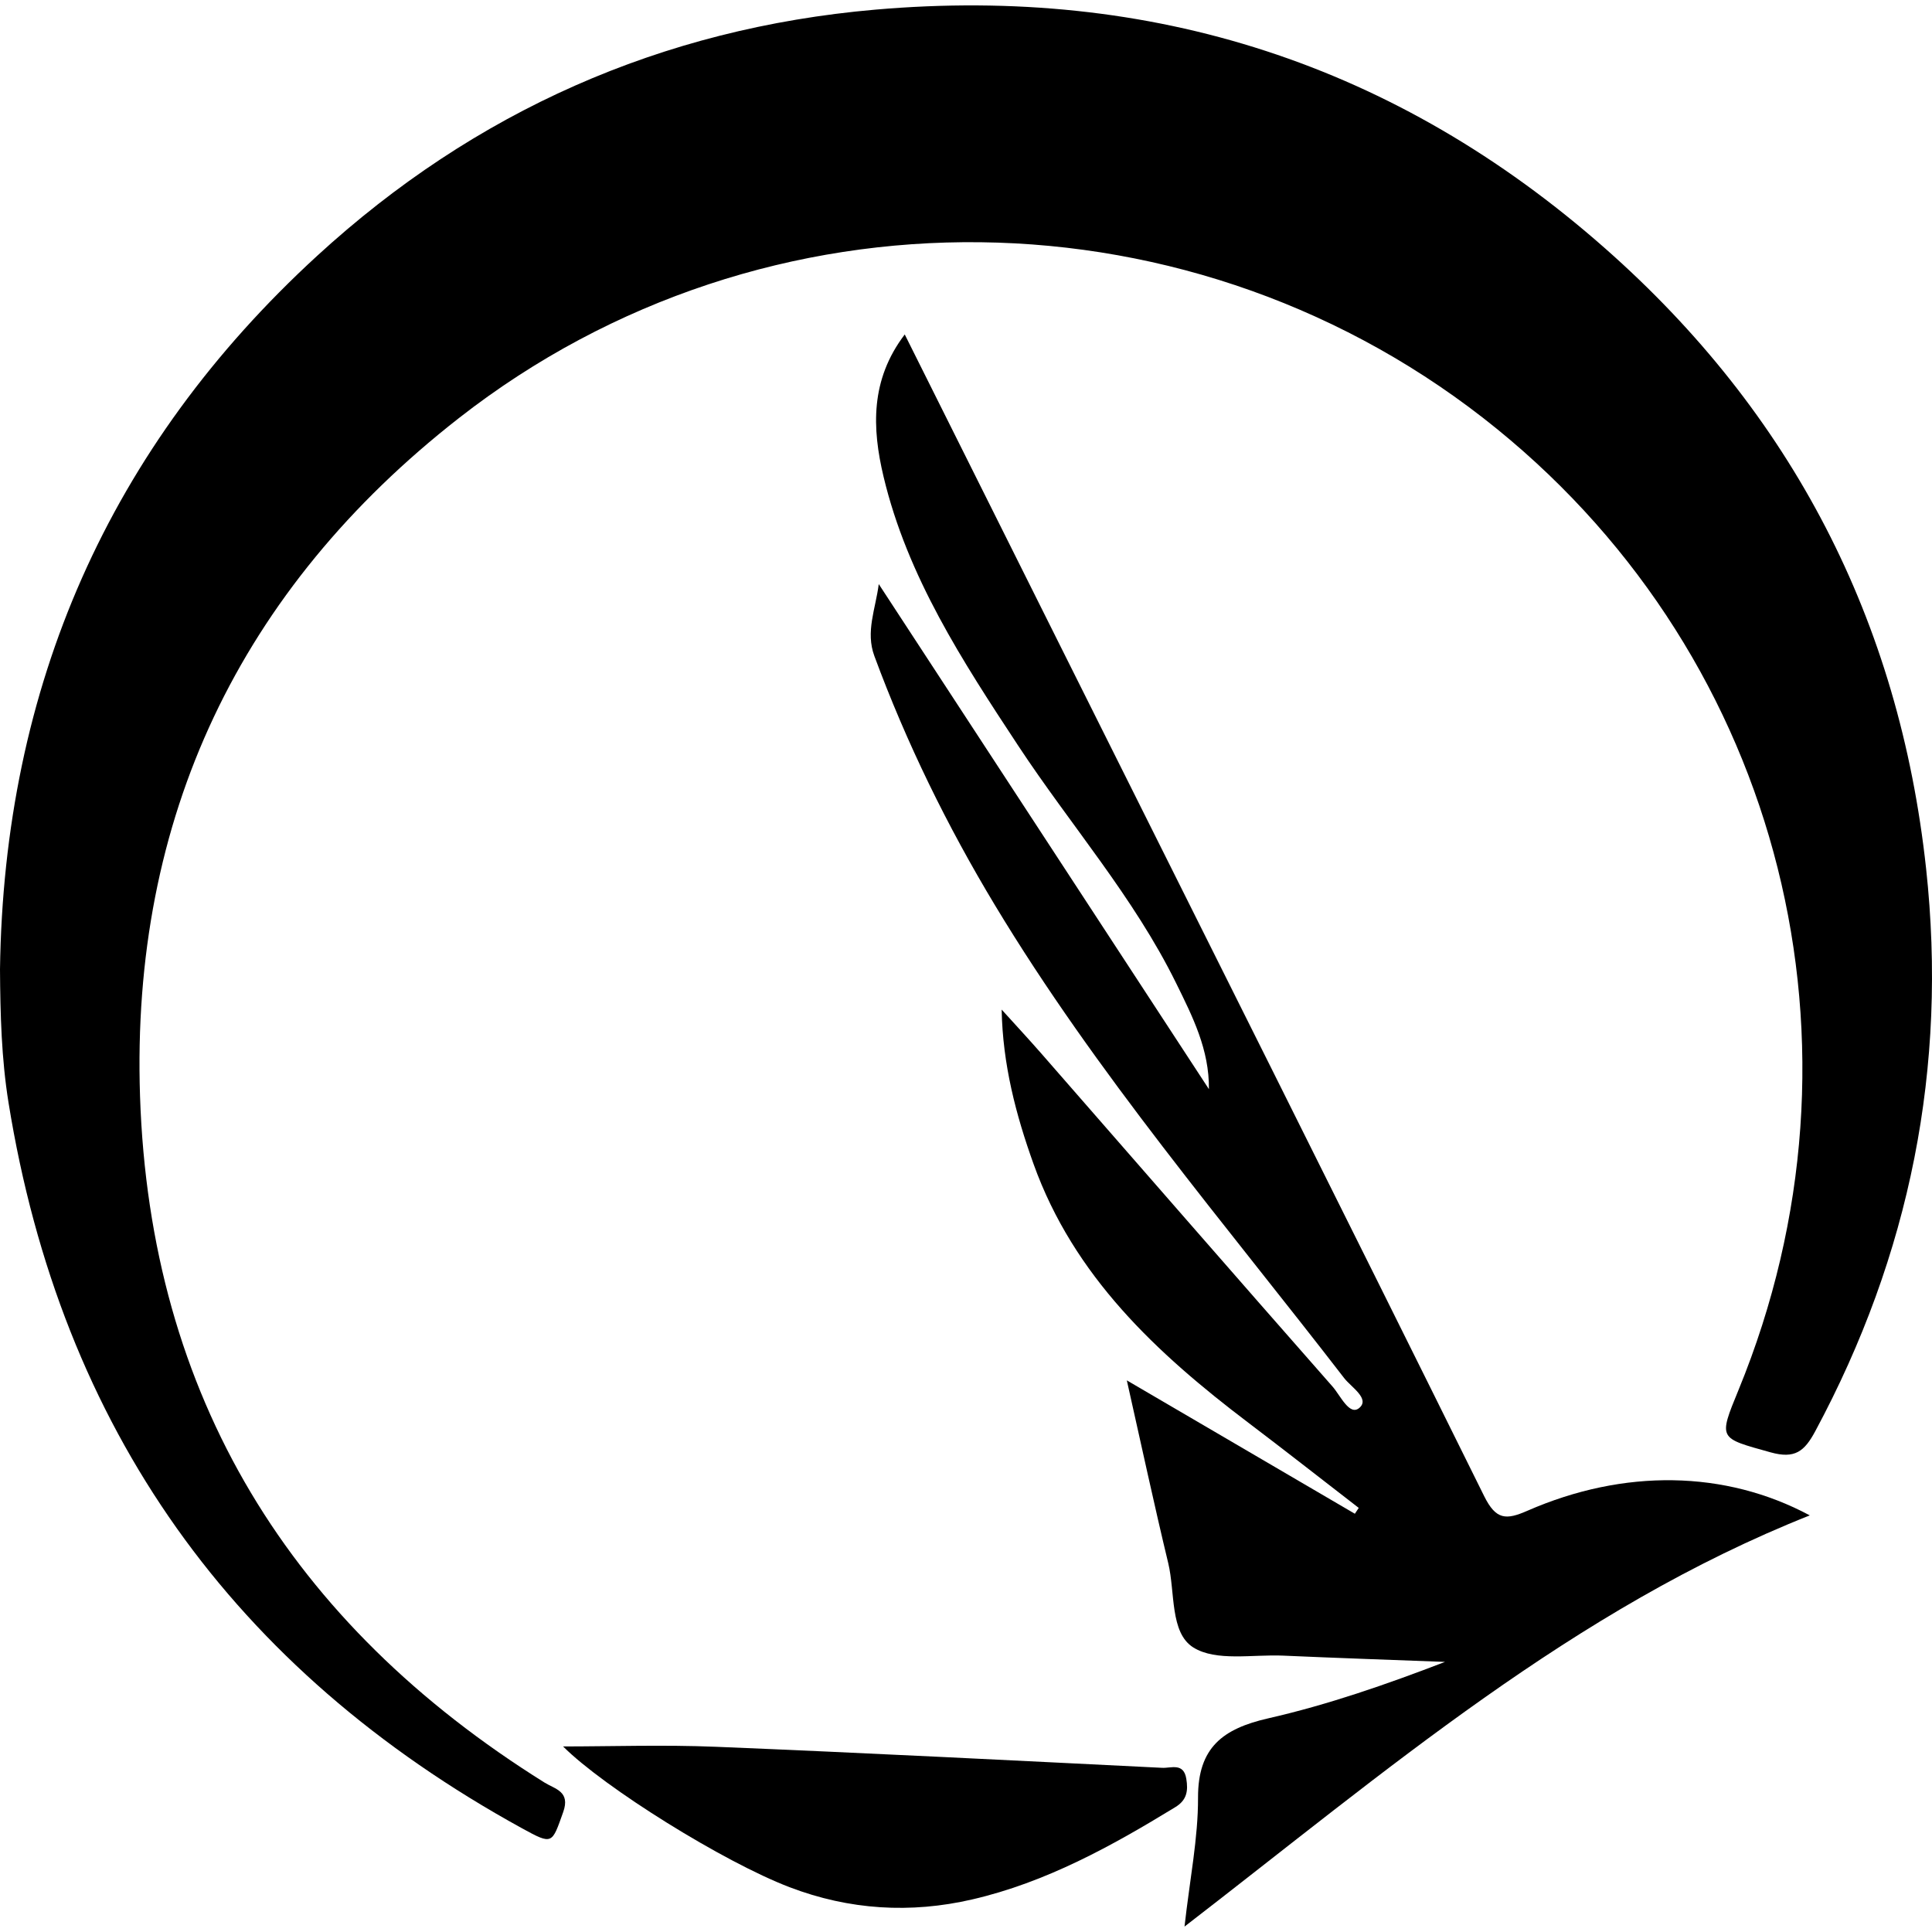
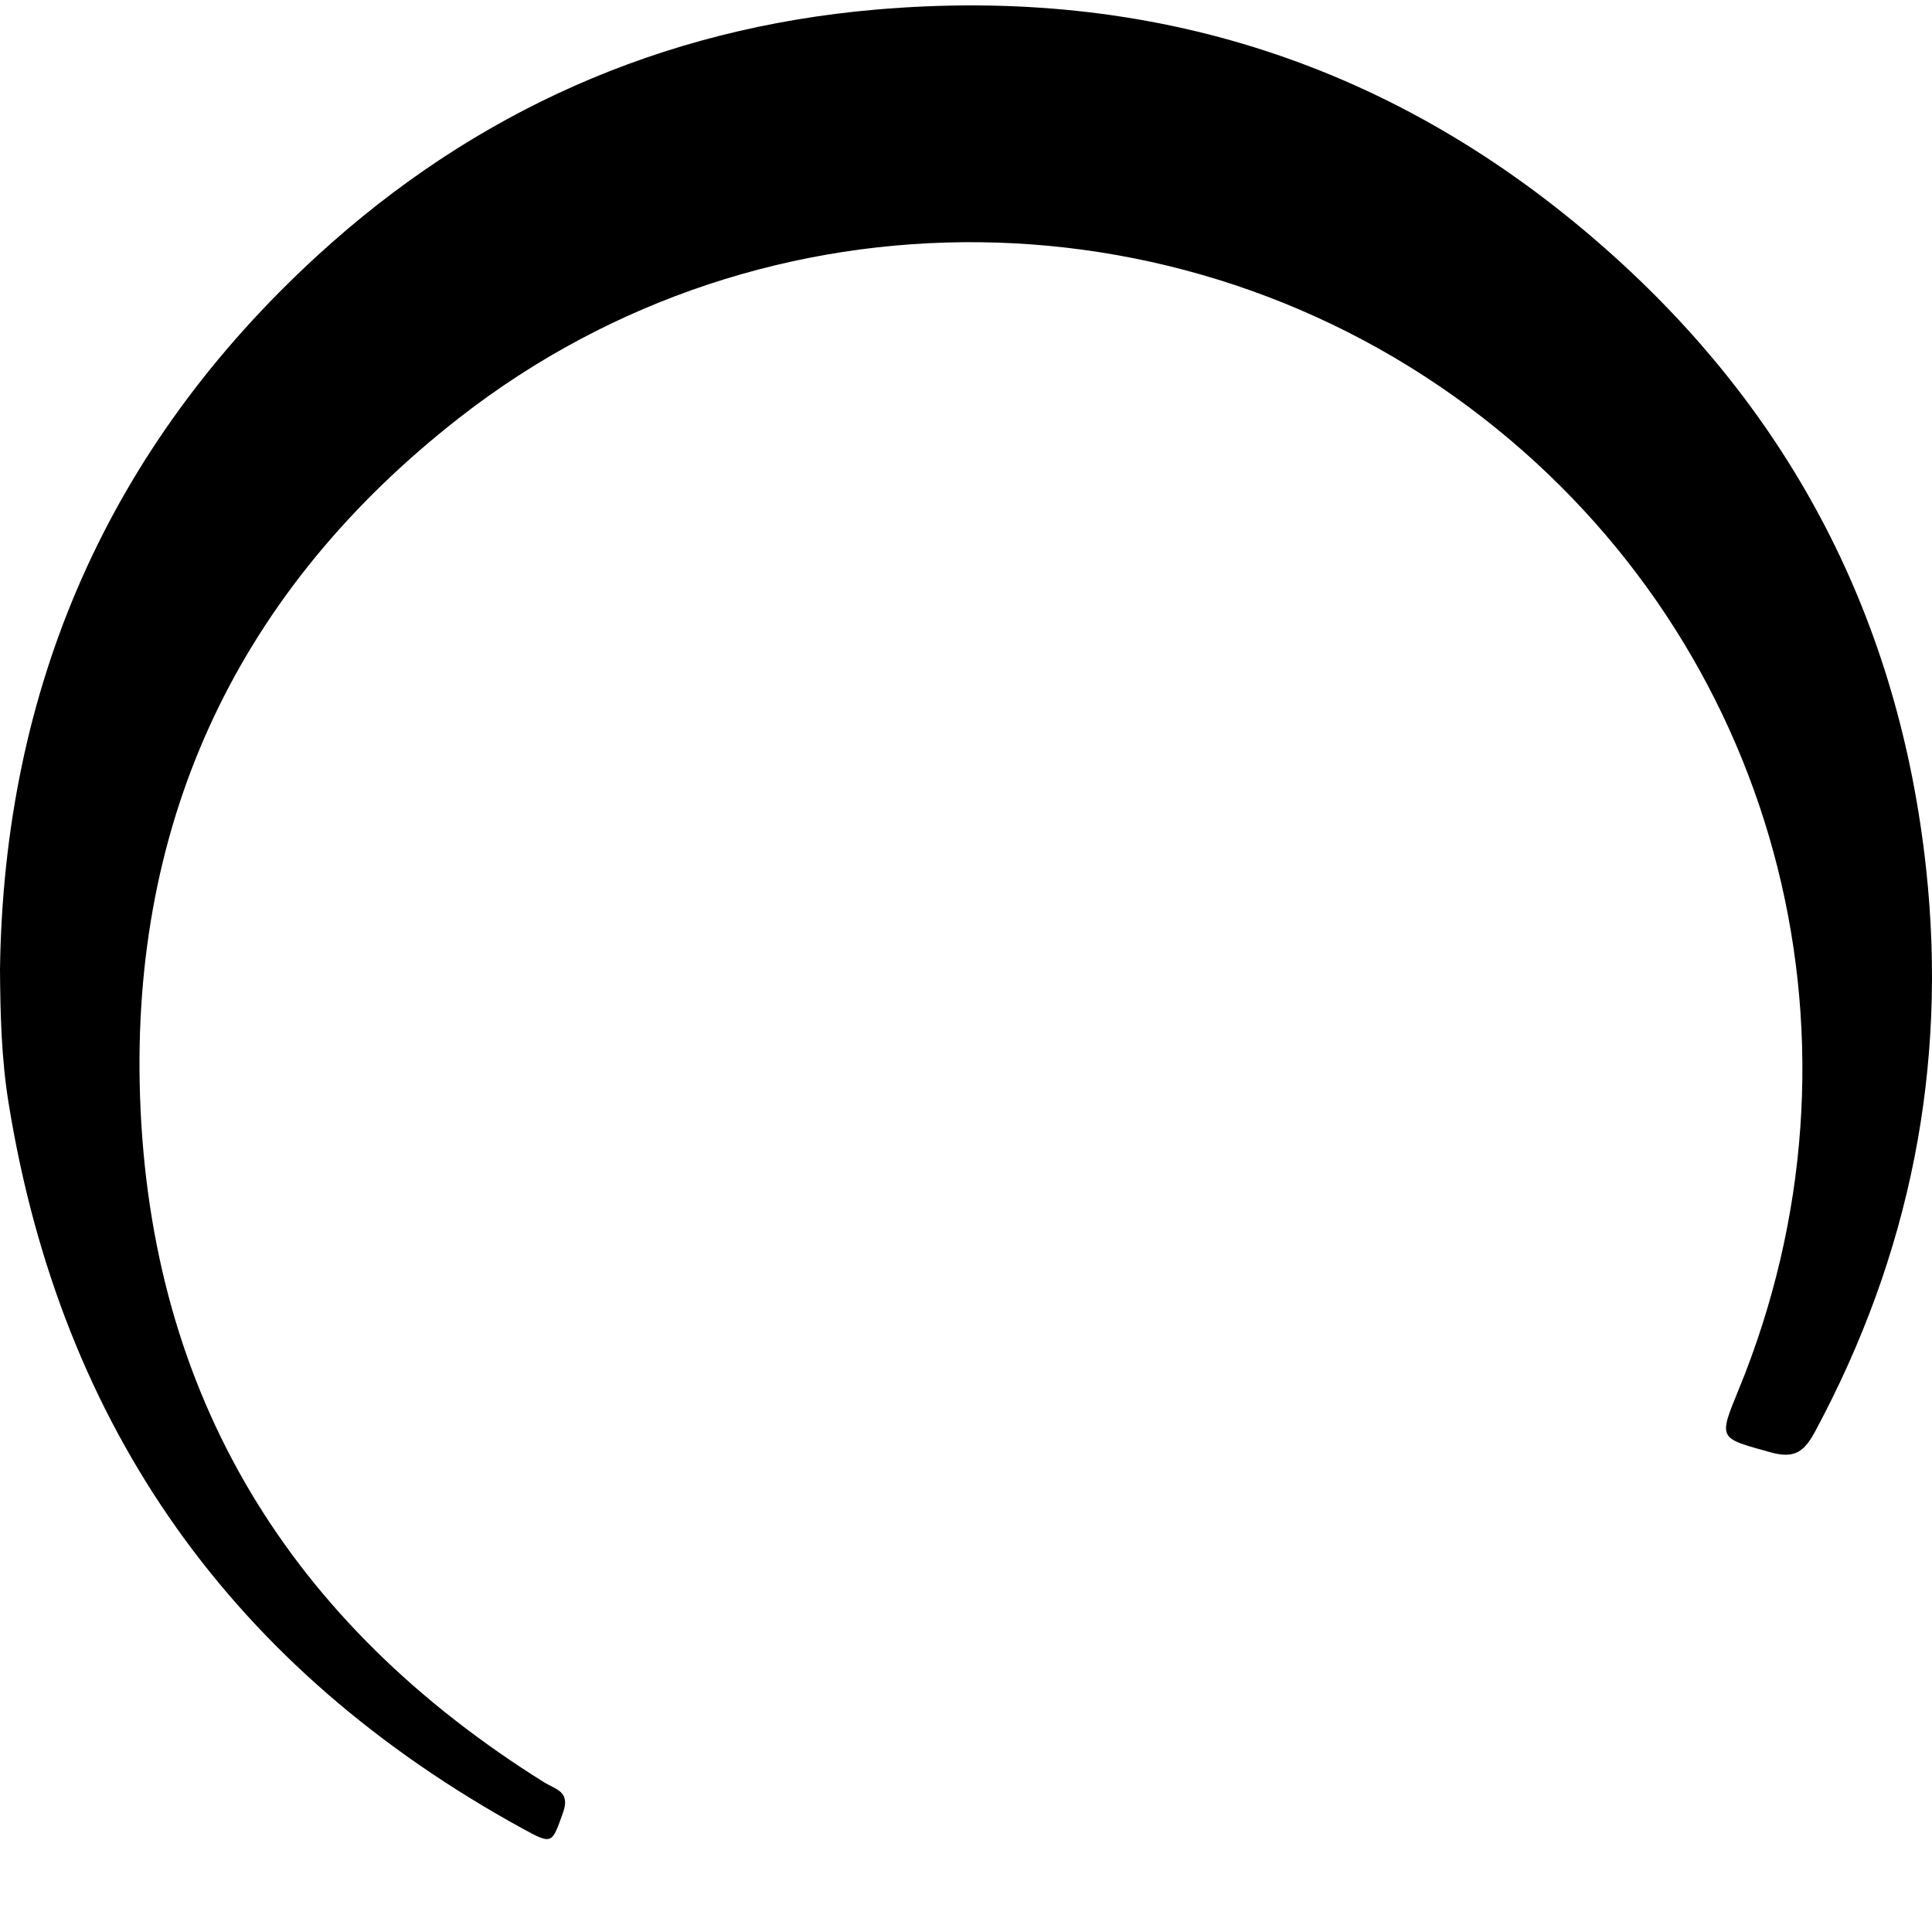
<svg xmlns="http://www.w3.org/2000/svg" xml:space="preserve" width="4.167in" height="4.167in" version="1.0" style="shape-rendering:geometricPrecision; text-rendering:geometricPrecision; image-rendering:optimizeQuality; fill-rule:evenodd; clip-rule:evenodd" viewBox="0 0 4166.66 4166.66">
  <defs>
    <style type="text/css">
   
    .fil0 {fill:black}
   
  </style>
  </defs>
  <g id="Layer_x0020_1">
    <g id="لوگو.eps">
      <path class="fil0" d="M-0 2090.88c8.2,-610.53 234.81,-1127.13 684,-1539.15 339.02,-310.97 742.54,-490.73 1203.46,-530.92 597.28,-52.08 1124.06,117.89 1574.06,514.74 403.18,355.53 634.41,802.96 692.41,1337.56 46.53,428.72 -34.7,833.25 -239.04,1213.52 -23.28,43.32 -43.74,60.28 -96.54,45.5 -111.79,-31.29 -112.87,-27.43 -68.94,-134.49 303.57,-739.76 94.58,-1571.98 -520.36,-2072.06 -647.22,-526.34 -1577.82,-540.68 -2239.02,-24.17 -472.93,369.44 -707.99,862.48 -688.02,1462.91 21.54,647.4 324.57,1138.03 872.3,1480.02 22.9,14.3 56.26,18.98 40.28,63.79 -24.46,68.57 -22.39,71.32 -88.39,35.07 -622.86,-342.07 -994.52,-862.5 -1107.81,-1565.14 -15.27,-94.74 -17.77,-190.81 -18.38,-287.18z" />
-       <path class="fil0" d="M3903.05 3268.17c-508.97,202.08 -913.64,551.6 -1348.47,886.83 11.6,-103.37 29.44,-190.75 29.17,-278.07 -0.35,-108.53 53.9,-148.85 151.48,-171.08 129.17,-29.44 255.08,-73.22 381.14,-121.69 -116.33,-4.43 -232.68,-8.36 -348.97,-13.52 -65.86,-2.92 -144.72,13.11 -193.8,-17.61 -50.79,-31.78 -38.97,-119.04 -54.14,-182 -30.25,-125.54 -57.29,-251.83 -89.28,-394.04 172.89,101.13 332.33,194.38 491.78,287.64 2.8,-4.2 5.59,-8.38 8.38,-12.59 -79.29,-61.23 -158.11,-123.09 -237.96,-183.62 -197.94,-150.04 -376.51,-315.92 -463.39,-558.15 -38.18,-106.44 -66.59,-214.97 -68.75,-332.92 28.82,31.89 58.13,63.35 86.39,95.71 209.02,239.21 417.47,478.9 627.3,717.4 16.74,19.02 36.33,63.71 57.44,46.11 23.92,-19.94 -17.39,-44.92 -32.51,-64.53 -258.22,-334.68 -534.04,-656.18 -753.14,-1019.89 -103.22,-171.35 -190.68,-349.78 -260.04,-537.42 -19.35,-52.33 2.6,-101.13 9.5,-155.05 237.35,363.07 474.69,726.16 712.03,1089.26 0.96,-85.26 -35.17,-156.4 -70.64,-228.47 -91.4,-185.72 -227.92,-341.14 -340.76,-512.42 -119.75,-181.74 -238.79,-364.22 -290.24,-579.86 -25.11,-105.27 -28.6,-209.17 45.65,-306.89 115.31,230.91 228.25,457.15 341.25,683.36 303.26,607.08 607.37,1213.74 908.35,1821.96 25.57,51.65 47.43,51.64 93.24,31.58 207.97,-90.96 426.44,-87.85 609,9.96z" />
-       <path class="fil0" d="M1214.35 3766.48c104.72,0 217.44,-3.86 329.83,0.74 320.9,13.13 641.67,29.51 962.46,45.37 18.93,0.94 46,-11.67 51.78,23.47 4.26,25.83 1.51,45.89 -23.4,61.14 -137.96,84.42 -279.28,162.43 -438.21,199.2 -132.93,30.74 -264.94,22.87 -393.76,-26.29 -142.53,-54.39 -399.67,-214.74 -488.69,-303.63z" />
    </g>
  </g>
</svg>